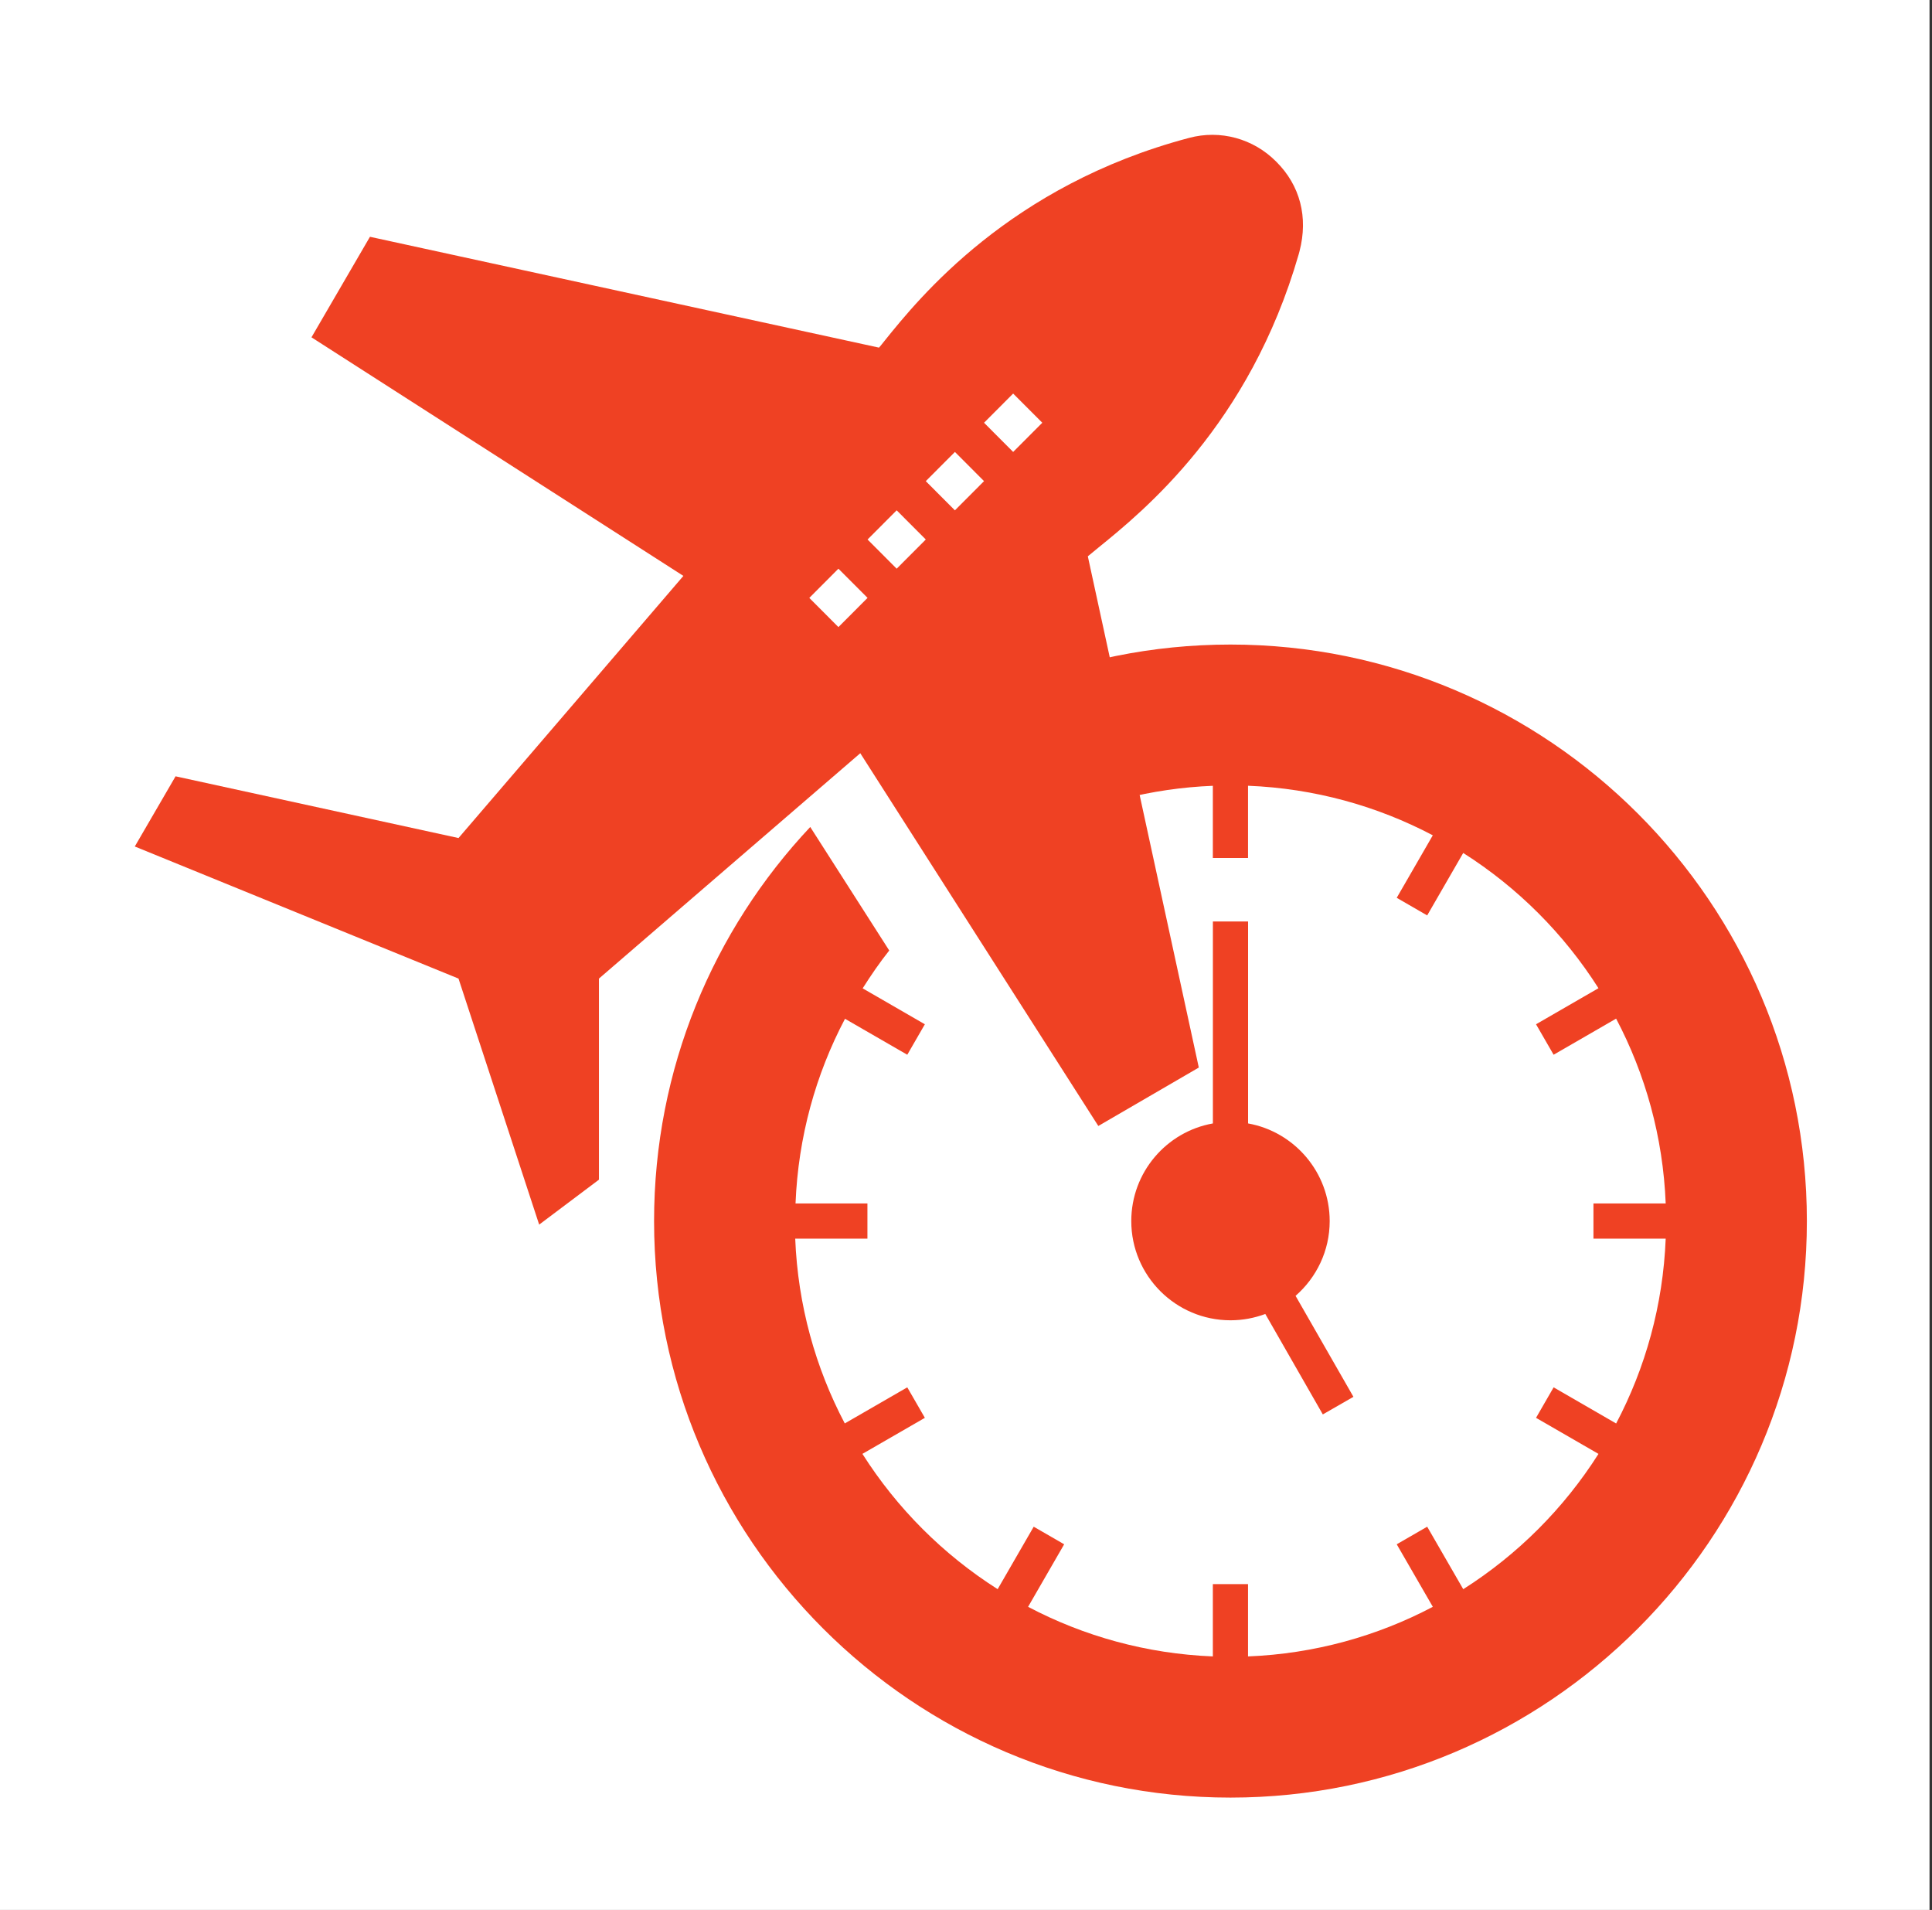
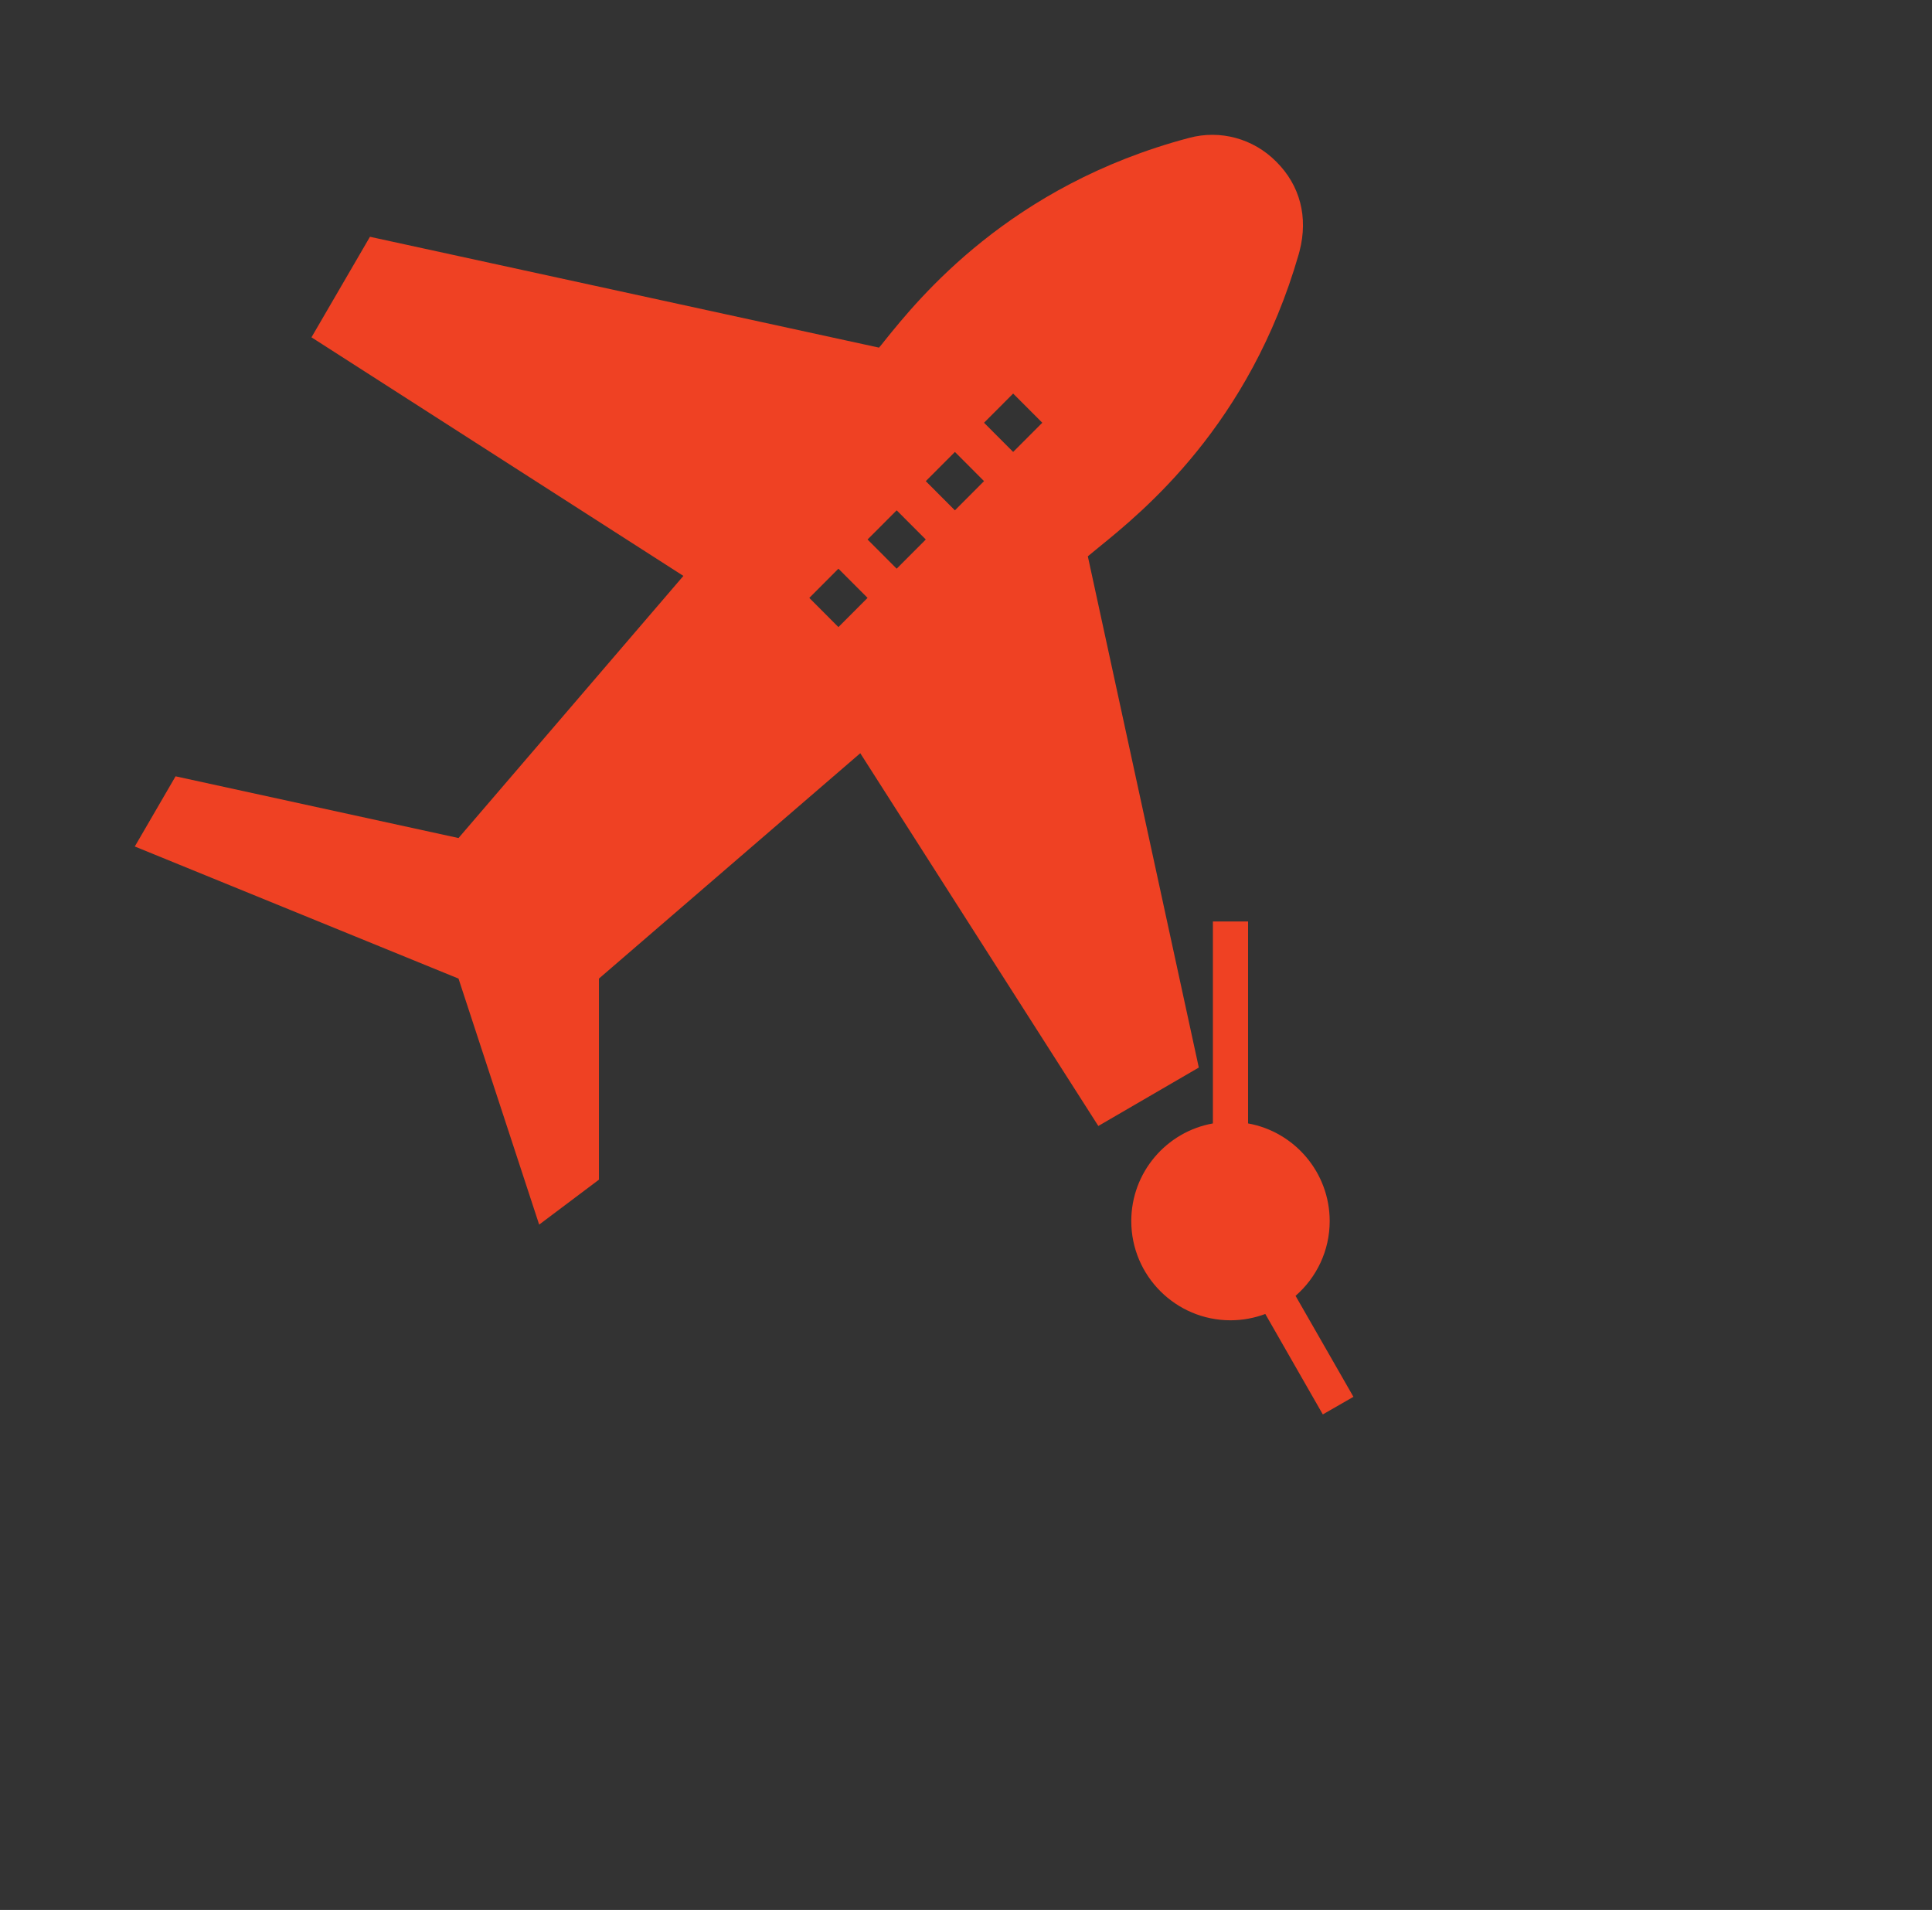
<svg xmlns="http://www.w3.org/2000/svg" width="86" height="85" viewBox="0 0 86 85" fill="none">
  <rect x="0" y="0" width="86" height="85" fill="#333333" stroke="none" />
-   <rect width="85.89" height="85" fill="white" />
-   <path d="M54.772 28.685C51.288 28.685 47.969 29.382 44.938 30.642L46.301 36.906C48.639 35.762 51.241 35.082 53.988 34.971V38.183H55.554V34.969C58.514 35.087 61.303 35.87 63.779 37.174L62.173 39.956L63.529 40.739L65.133 37.96C67.556 39.498 69.615 41.556 71.153 43.979L68.374 45.584L69.157 46.94L71.939 45.333C73.244 47.809 74.028 50.599 74.146 53.558H70.93V55.124H74.146C74.028 58.084 73.245 60.874 71.94 63.35L69.157 61.742L68.374 63.099L71.154 64.704C69.616 67.127 67.558 69.187 65.134 70.725L63.529 67.944L62.173 68.727L63.78 71.51C61.304 72.815 58.514 73.599 55.554 73.717V70.5H53.988V73.717C51.029 73.598 48.24 72.814 45.764 71.51L47.37 68.727L46.014 67.944L44.409 70.724C41.986 69.186 39.927 67.126 38.389 64.703L41.169 63.099L40.386 61.742L37.604 63.348C36.3 60.873 35.516 58.083 35.398 55.124H38.612V53.558H35.412C35.531 50.599 36.31 47.814 37.614 45.34L40.386 46.94L41.169 45.584L38.4 43.985C38.769 43.405 39.156 42.837 39.583 42.301L36.067 36.804C31.753 41.392 29.115 47.562 29.115 54.343C29.115 68.49 40.624 80 54.772 80C68.92 80 80.43 68.49 80.43 54.343C80.43 40.194 68.921 28.685 54.772 28.685Z" fill="#EF4123" />
  <path d="M53.99 41.009V49.997C51.923 50.365 50.357 52.174 50.357 54.343C50.357 56.778 52.338 58.758 54.773 58.758C55.321 58.758 55.838 58.657 56.323 58.477L58.883 62.947L60.246 62.164L57.67 57.67C58.602 56.856 59.189 55.666 59.189 54.343C59.189 52.174 57.615 50.365 55.556 49.997V41.009L53.99 41.009Z" fill="#EF4123" />
  <path d="M24 54.5L26.661 52.5L26.661 43.551L38.294 33.521L48.89 50.11L53.363 47.51L48.423 24.758C48.56 24.647 48.716 24.519 48.881 24.381C50.898 22.746 55.618 18.916 57.809 11.319L57.846 11.181C58.24 9.666 57.873 8.251 56.81 7.195C55.792 6.166 54.317 5.762 52.923 6.139C44.948 8.251 40.897 13.276 39.375 15.168C39.293 15.269 39.21 15.379 39.128 15.471L16.468 10.538L13.865 15.012L30.42 25.63L20.41 37.296L7.815 34.549L6 37.672L20.41 43.551L24 54.5ZM45.099 17.515L46.396 18.814L45.099 20.113L43.803 18.814L45.099 17.515ZM42.507 20.113L43.803 21.412L42.506 22.712L41.21 21.413L42.507 20.113ZM39.914 22.711L41.21 24.01L39.914 25.309L38.618 24.01L39.914 22.711ZM37.321 25.309L38.618 26.608L37.321 27.908L36.025 26.609L37.321 25.309Z" fill="#EF4123" />
</svg>